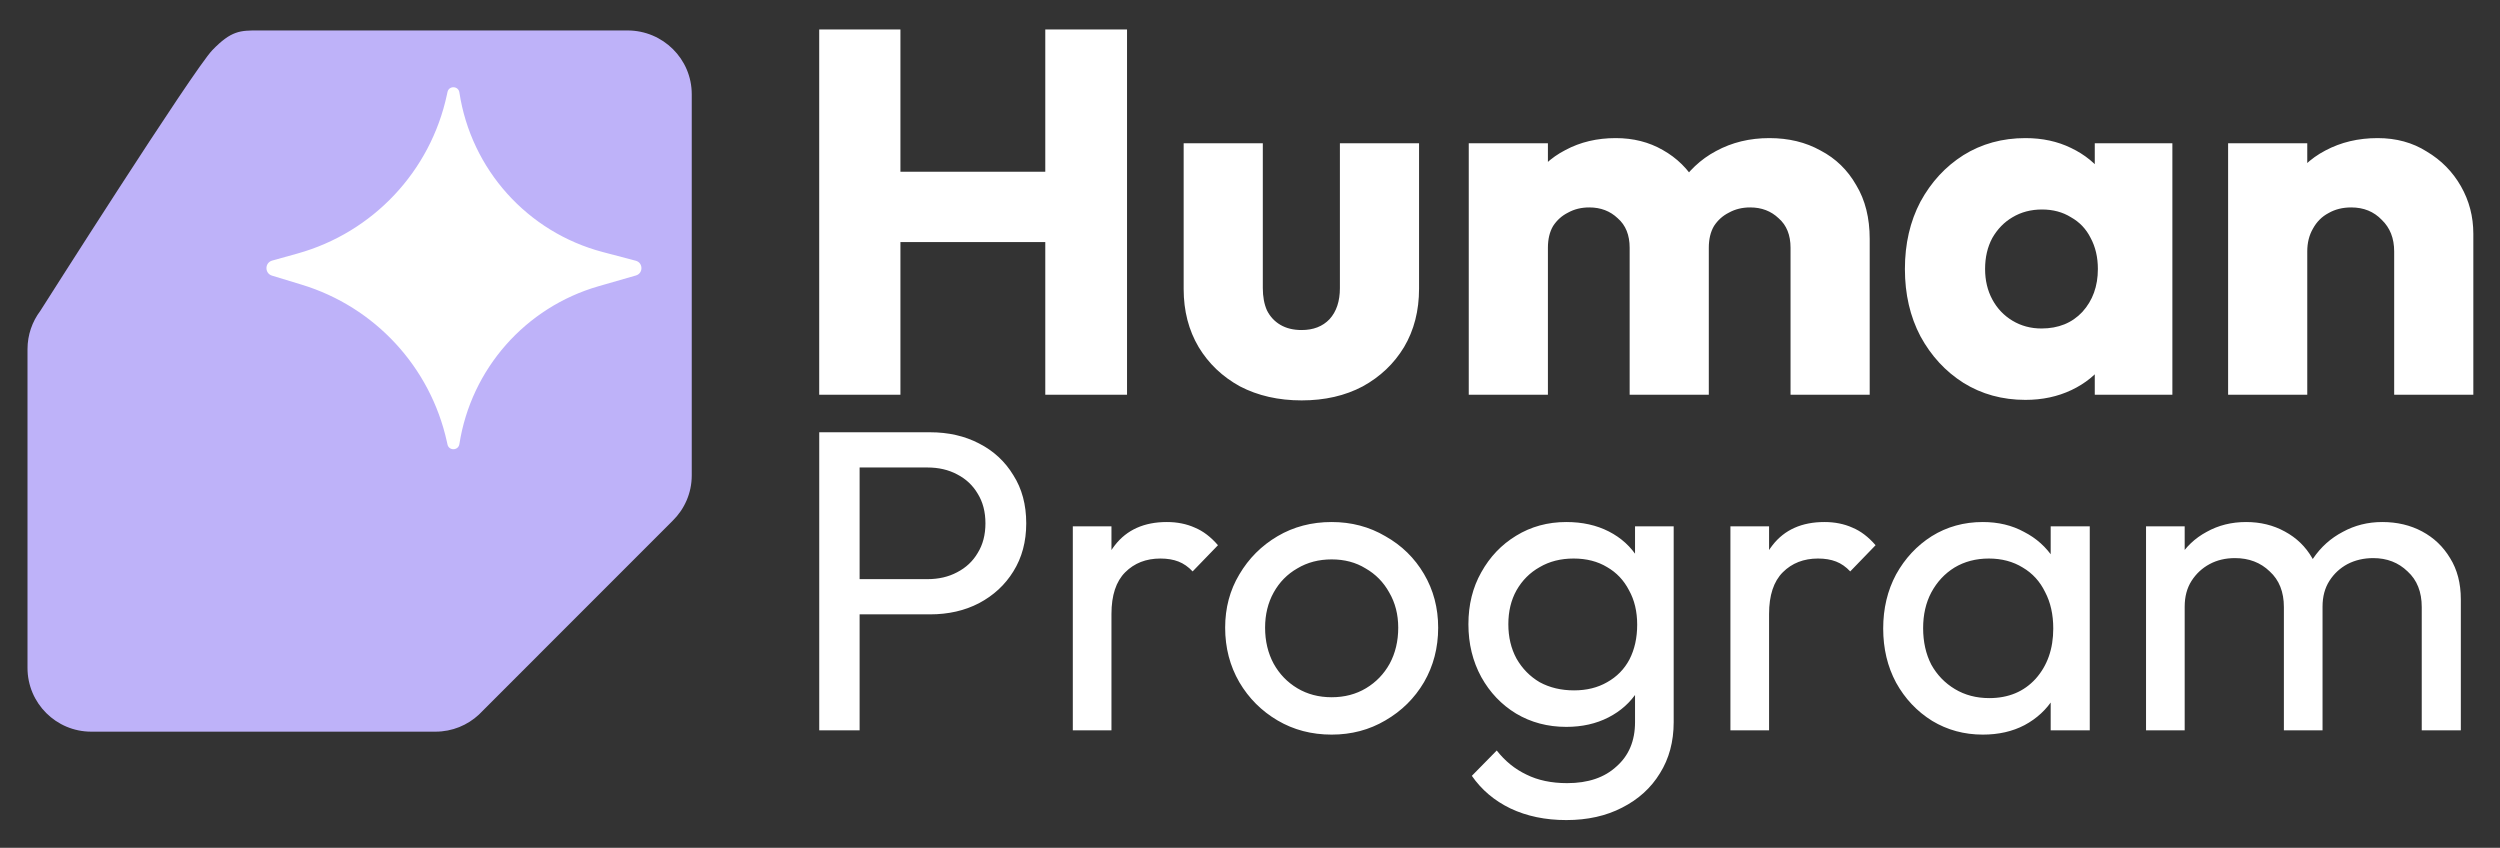
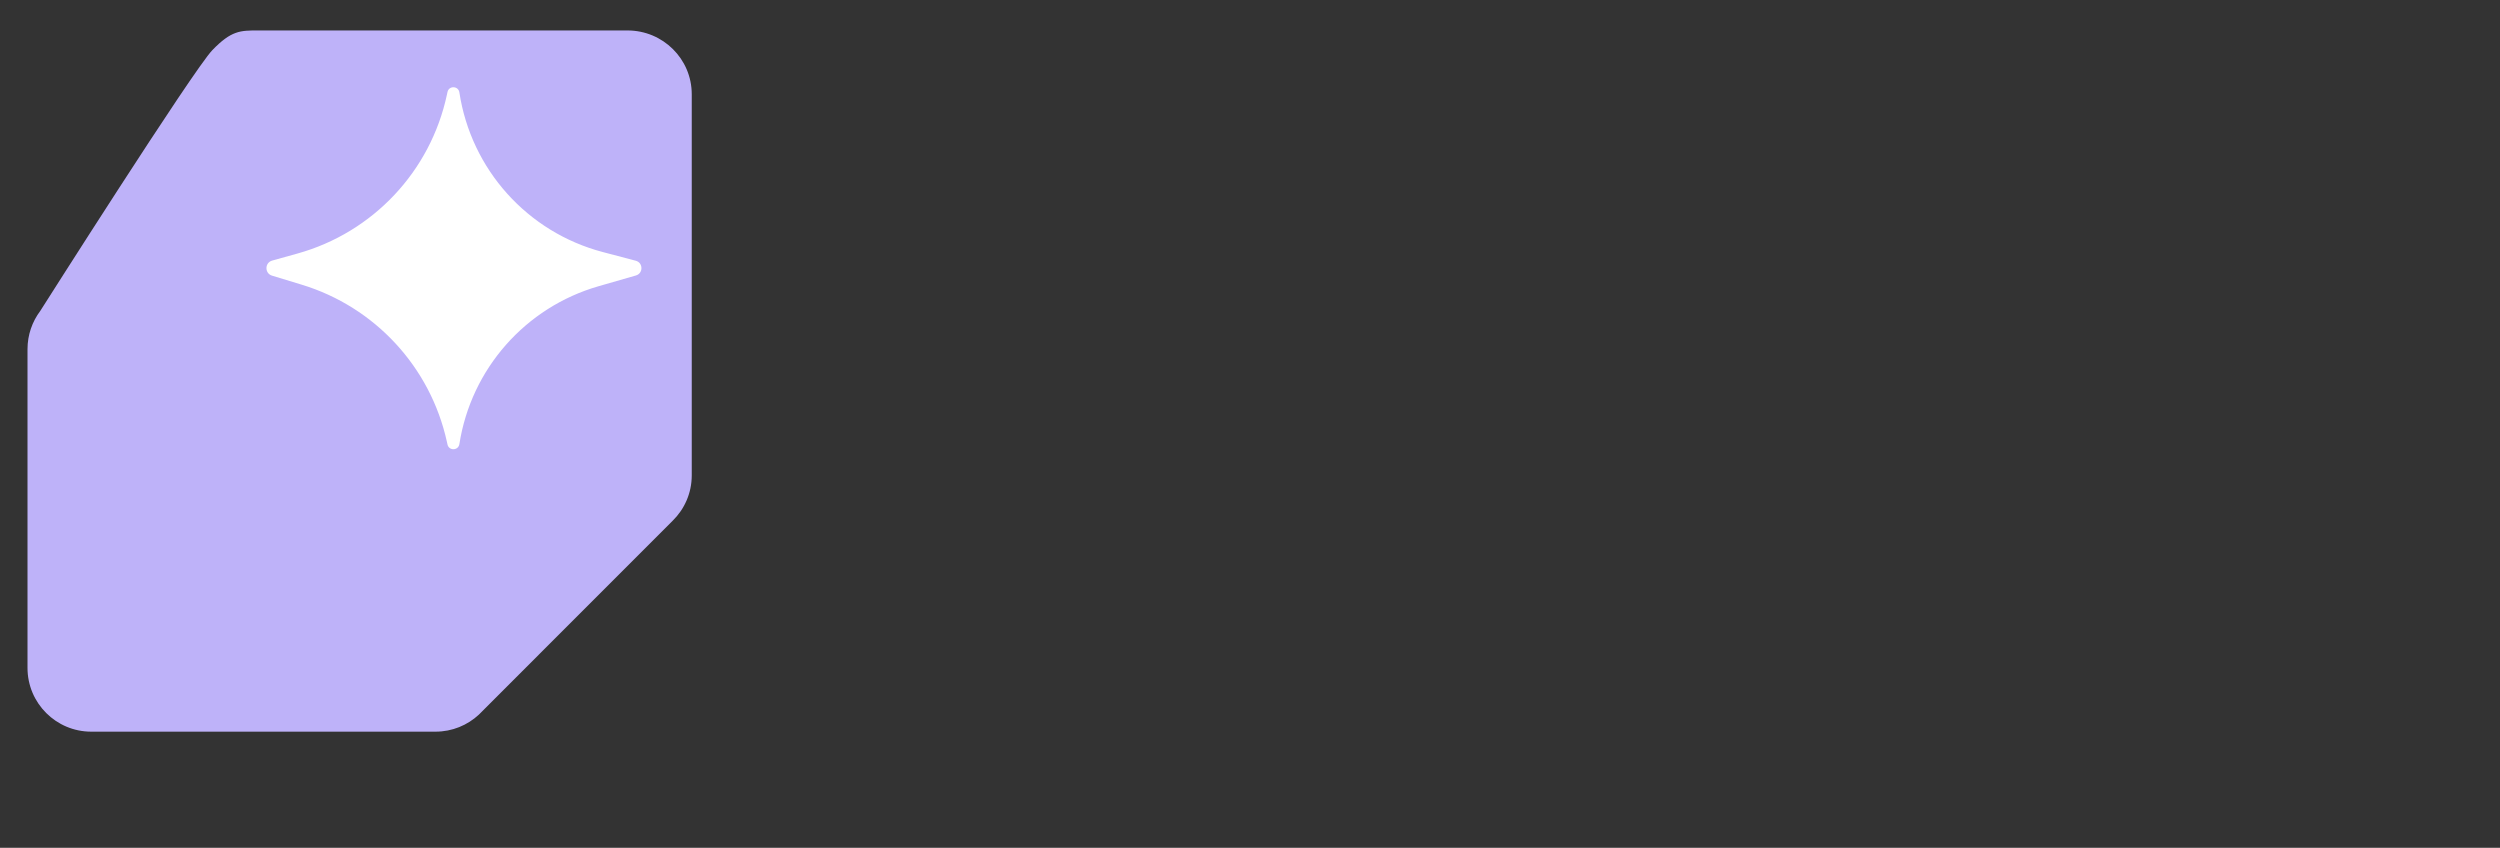
<svg xmlns="http://www.w3.org/2000/svg" width="575" height="195" viewBox="0 0 575 195" fill="none">
  <rect x="0" y="0" width="575" height="195" fill="#333333" stroke="none" />
-   <path d="M188.417 90.782V6.775H207.099V90.782H188.417ZM240.416 90.782V6.775H259.216V90.782H240.416ZM199.602 55.68V39.497H246.603V55.68H199.602ZM299.372 92.091C294.057 92.091 289.337 91.02 285.212 88.878C281.166 86.657 277.993 83.643 275.693 79.835C273.392 75.948 272.242 71.506 272.242 66.508V32.953H290.448V66.27C290.448 68.253 290.765 69.959 291.399 71.387C292.113 72.815 293.145 73.925 294.493 74.719C295.842 75.512 297.468 75.908 299.372 75.908C302.069 75.908 304.211 75.076 305.797 73.41C307.384 71.664 308.177 69.285 308.177 66.27V32.953H326.383V66.389C326.383 71.466 325.232 75.948 322.932 79.835C320.631 83.643 317.458 86.657 313.413 88.878C309.367 91.02 304.687 92.091 299.372 92.091ZM337.813 90.782V32.953H356.019V90.782H337.813ZM374.819 90.782V56.989C374.819 54.054 373.907 51.793 372.082 50.206C370.337 48.541 368.156 47.708 365.538 47.708C363.713 47.708 362.087 48.104 360.659 48.898C359.231 49.611 358.081 50.643 357.209 51.991C356.415 53.34 356.019 55.006 356.019 56.989L348.998 53.895C348.998 49.294 349.99 45.368 351.973 42.115C353.956 38.783 356.653 36.245 360.064 34.5C363.475 32.675 367.323 31.763 371.606 31.763C375.652 31.763 379.262 32.675 382.435 34.5C385.687 36.324 388.265 38.863 390.169 42.115C392.073 45.368 393.025 49.255 393.025 53.776V90.782H374.819ZM411.825 90.782V56.989C411.825 54.054 410.913 51.793 409.088 50.206C407.343 48.541 405.162 47.708 402.544 47.708C400.719 47.708 399.093 48.104 397.665 48.898C396.237 49.611 395.087 50.643 394.215 51.991C393.421 53.34 393.025 55.006 393.025 56.989L382.554 55.561C382.712 50.643 383.862 46.438 386.004 42.948C388.225 39.378 391.121 36.642 394.691 34.738C398.34 32.755 402.425 31.763 406.947 31.763C411.389 31.763 415.316 32.715 418.727 34.619C422.217 36.443 424.954 39.101 426.937 42.591C428.999 46.002 430.031 50.127 430.031 54.966V90.782H411.825ZM465.852 91.972C460.538 91.972 455.778 90.663 451.574 88.045C447.449 85.428 444.157 81.858 441.697 77.336C439.318 72.815 438.128 67.658 438.128 61.868C438.128 56.077 439.318 50.92 441.697 46.399C444.157 41.877 447.449 38.307 451.574 35.69C455.778 33.072 460.538 31.763 465.852 31.763C469.739 31.763 473.23 32.517 476.324 34.024C479.497 35.531 482.075 37.633 484.058 40.33C486.041 42.948 487.152 45.962 487.39 49.374V74.362C487.152 77.773 486.041 80.827 484.058 83.524C482.154 86.142 479.616 88.204 476.443 89.711C473.269 91.219 469.739 91.972 465.852 91.972ZM469.541 75.552C473.428 75.552 476.562 74.282 478.941 71.744C481.321 69.126 482.511 65.834 482.511 61.868C482.511 59.17 481.956 56.791 480.845 54.728C479.814 52.666 478.307 51.079 476.324 49.968C474.42 48.779 472.199 48.184 469.66 48.184C467.122 48.184 464.861 48.779 462.878 49.968C460.974 51.079 459.427 52.666 458.237 54.728C457.126 56.791 456.571 59.17 456.571 61.868C456.571 64.485 457.126 66.826 458.237 68.888C459.348 70.951 460.894 72.577 462.878 73.767C464.861 74.957 467.082 75.552 469.541 75.552ZM481.797 90.782V75.195L484.534 61.154L481.797 47.113V32.953H499.646V90.782H481.797ZM550.66 90.782V57.822C550.66 54.807 549.708 52.388 547.804 50.563C545.98 48.66 543.64 47.708 540.784 47.708C538.801 47.708 537.055 48.144 535.548 49.017C534.041 49.81 532.851 51 531.979 52.586C531.106 54.093 530.67 55.839 530.67 57.822L523.649 54.371C523.649 49.849 524.641 45.883 526.624 42.472C528.607 39.061 531.344 36.443 534.834 34.619C538.404 32.715 542.41 31.763 546.852 31.763C551.136 31.763 554.904 32.794 558.156 34.857C561.488 36.84 564.106 39.497 566.01 42.829C567.914 46.161 568.866 49.81 568.866 53.776V90.782H550.66ZM512.464 90.782V32.953H530.67V90.782H512.464Z" fill="white" />
-   <path d="M194.648 141.303V133.203H213.317C215.885 133.203 218.157 132.677 220.132 131.623C222.173 130.569 223.754 129.088 224.873 127.178C226.059 125.268 226.651 122.997 226.651 120.363C226.651 117.729 226.059 115.457 224.873 113.547C223.754 111.637 222.173 110.156 220.132 109.102C218.157 108.049 215.885 107.522 213.317 107.522H194.648V99.422H213.909C218.124 99.422 221.877 100.278 225.17 101.99C228.528 103.703 231.162 106.139 233.072 109.3C235.047 112.395 236.035 116.082 236.035 120.363C236.035 124.577 235.047 128.265 233.072 131.425C231.162 134.52 228.528 136.957 225.17 138.735C221.877 140.447 218.124 141.303 213.909 141.303H194.648ZM188.425 167.972V99.422H197.71V167.972H188.425ZM246.747 167.972V121.054H255.636V167.972H246.747ZM255.636 141.204L252.278 139.722C252.278 133.73 253.661 128.956 256.426 125.4C259.192 121.844 263.176 120.066 268.378 120.066C270.749 120.066 272.889 120.494 274.799 121.35C276.708 122.141 278.486 123.49 280.132 125.4L274.305 131.425C273.317 130.372 272.23 129.615 271.045 129.154C269.86 128.693 268.477 128.462 266.897 128.462C263.604 128.462 260.904 129.516 258.797 131.623C256.69 133.73 255.636 136.924 255.636 141.204ZM306.282 168.96C301.673 168.96 297.524 167.873 293.837 165.7C290.149 163.527 287.219 160.597 285.046 156.909C282.873 153.156 281.786 148.974 281.786 144.365C281.786 139.821 282.873 135.739 285.046 132.117C287.219 128.429 290.149 125.499 293.837 123.326C297.524 121.153 301.673 120.066 306.282 120.066C310.826 120.066 314.942 121.153 318.629 123.326C322.383 125.433 325.346 128.33 327.519 132.018C329.692 135.706 330.779 139.821 330.779 144.365C330.779 148.974 329.692 153.156 327.519 156.909C325.346 160.597 322.383 163.527 318.629 165.7C314.942 167.873 310.826 168.96 306.282 168.96ZM306.282 160.366C309.246 160.366 311.88 159.675 314.184 158.292C316.489 156.909 318.3 155.033 319.617 152.662C320.934 150.226 321.593 147.46 321.593 144.365C321.593 141.336 320.901 138.636 319.518 136.265C318.201 133.895 316.39 132.051 314.086 130.734C311.847 129.351 309.246 128.66 306.282 128.66C303.319 128.66 300.685 129.351 298.38 130.734C296.076 132.051 294.265 133.895 292.948 136.265C291.631 138.636 290.972 141.336 290.972 144.365C290.972 147.46 291.631 150.226 292.948 152.662C294.265 155.033 296.076 156.909 298.38 158.292C300.685 159.675 303.319 160.366 306.282 160.366ZM360.254 188.616C355.447 188.616 351.166 187.727 347.413 185.949C343.725 184.171 340.762 181.669 338.523 178.442L344.252 172.615C346.162 175.051 348.434 176.895 351.068 178.146C353.702 179.463 356.83 180.122 360.451 180.122C365.258 180.122 369.045 178.837 371.81 176.269C374.642 173.767 376.058 170.376 376.058 166.095V154.44L377.638 143.871L376.058 133.401V121.054H384.947V166.095C384.947 170.573 383.894 174.491 381.787 177.85C379.745 181.208 376.848 183.842 373.094 185.752C369.407 187.661 365.127 188.616 360.254 188.616ZM360.254 167.182C355.973 167.182 352.121 166.161 348.697 164.12C345.339 162.079 342.672 159.28 340.696 155.724C338.721 152.102 337.733 148.053 337.733 143.575C337.733 139.097 338.721 135.113 340.696 131.623C342.672 128.067 345.339 125.268 348.697 123.227C352.121 121.12 355.973 120.066 360.254 120.066C363.941 120.066 367.201 120.791 370.032 122.239C372.864 123.688 375.103 125.729 376.749 128.363C378.461 130.932 379.383 133.961 379.515 137.451V149.896C379.317 153.321 378.362 156.35 376.65 158.984C375.004 161.552 372.765 163.56 369.934 165.009C367.102 166.458 363.875 167.182 360.254 167.182ZM362.032 158.786C364.929 158.786 367.464 158.161 369.637 156.909C371.876 155.658 373.588 153.913 374.774 151.674C375.959 149.37 376.552 146.703 376.552 143.674C376.552 140.644 375.926 138.01 374.675 135.771C373.49 133.467 371.81 131.689 369.637 130.438C367.464 129.121 364.896 128.462 361.933 128.462C358.97 128.462 356.369 129.121 354.13 130.438C351.891 131.689 350.113 133.467 348.796 135.771C347.545 138.01 346.919 140.611 346.919 143.575C346.919 146.538 347.545 149.172 348.796 151.477C350.113 153.781 351.891 155.592 354.13 156.909C356.434 158.161 359.068 158.786 362.032 158.786ZM397.996 167.972V121.054H406.886V167.972H397.996ZM406.886 141.204L403.527 139.722C403.527 133.73 404.91 128.956 407.676 125.4C410.441 121.844 414.425 120.066 419.628 120.066C421.998 120.066 424.138 120.494 426.048 121.35C427.958 122.141 429.736 123.49 431.382 125.4L425.554 131.425C424.566 130.372 423.48 129.615 422.294 129.154C421.109 128.693 419.726 128.462 418.146 128.462C414.853 128.462 412.154 129.516 410.046 131.623C407.939 133.73 406.886 136.924 406.886 141.204ZM456.05 168.96C451.77 168.96 447.885 167.906 444.395 165.799C440.905 163.626 438.139 160.696 436.098 157.008C434.122 153.321 433.134 149.172 433.134 144.562C433.134 139.953 434.122 135.804 436.098 132.117C438.139 128.429 440.872 125.499 444.296 123.326C447.786 121.153 451.704 120.066 456.05 120.066C459.606 120.066 462.767 120.824 465.532 122.338C468.364 123.787 470.636 125.828 472.348 128.462C474.06 131.03 475.015 134.026 475.212 137.451V151.576C475.015 154.934 474.06 157.93 472.348 160.564C470.702 163.198 468.463 165.272 465.631 166.787C462.866 168.236 459.672 168.96 456.05 168.96ZM457.532 160.564C461.944 160.564 465.5 159.082 468.199 156.119C470.899 153.09 472.249 149.238 472.249 144.562C472.249 141.336 471.624 138.537 470.372 136.167C469.187 133.73 467.475 131.853 465.236 130.536C462.997 129.154 460.396 128.462 457.433 128.462C454.47 128.462 451.836 129.154 449.531 130.536C447.292 131.919 445.514 133.829 444.197 136.265C442.946 138.636 442.32 141.369 442.32 144.464C442.32 147.625 442.946 150.423 444.197 152.86C445.514 155.23 447.325 157.107 449.63 158.49C451.934 159.873 454.568 160.564 457.532 160.564ZM471.657 167.972V155.329L473.336 143.871L471.657 132.512V121.054H480.645V167.972H471.657ZM493.588 167.972V121.054H502.477V167.972H493.588ZM525.294 167.972V139.624C525.294 136.134 524.208 133.401 522.035 131.425C519.928 129.384 517.261 128.363 514.034 128.363C511.861 128.363 509.919 128.824 508.206 129.746C506.494 130.668 505.111 131.952 504.058 133.598C503.004 135.245 502.477 137.22 502.477 139.525L498.823 137.747C498.823 134.191 499.58 131.096 501.095 128.462C502.675 125.828 504.815 123.787 507.515 122.338C510.215 120.824 513.244 120.066 516.602 120.066C519.895 120.066 522.858 120.791 525.492 122.239C528.192 123.688 530.299 125.729 531.814 128.363C533.394 130.997 534.184 134.125 534.184 137.747V167.972H525.294ZM557.001 167.972V139.624C557.001 136.134 555.915 133.401 553.742 131.425C551.635 129.384 549.001 128.363 545.84 128.363C543.667 128.363 541.691 128.824 539.913 129.746C538.201 130.668 536.818 131.952 535.765 133.598C534.711 135.245 534.184 137.22 534.184 139.525L529.147 137.747C529.344 134.125 530.299 131.03 532.011 128.462C533.789 125.828 536.061 123.787 538.827 122.338C541.592 120.824 544.621 120.066 547.914 120.066C551.338 120.066 554.4 120.791 557.1 122.239C559.8 123.688 561.94 125.729 563.52 128.363C565.167 130.997 565.99 134.158 565.99 137.846V167.972H557.001Z" fill="white" />
  <path d="M144.327 7.005H59.516L59.379 7.005C55.276 7.004 53.211 7.004 48.846 11.525C44.433 16.095 9.259 71.515 9.259 71.515C7.418 73.966 6.327 77.012 6.327 80.313V153.622C6.327 161.719 12.891 168.283 20.989 168.283H100.162C104.012 168.283 107.516 166.799 110.132 164.372L154.731 119.753C157.43 117.097 159.102 113.414 159.102 109.343V21.667C159.102 13.569 152.487 7.005 144.327 7.005Z" fill="#BEB2F9" />
  <path d="M102.921 21.168C103.244 19.655 105.425 19.72 105.657 21.25C108.345 38.974 121.309 53.405 138.645 57.972L146.22 59.967C147.948 60.422 147.976 62.865 146.259 63.36L137.682 65.828C120.851 70.672 108.358 84.839 105.658 102.143C105.42 103.666 103.252 103.732 102.921 102.227L102.79 101.63C99.01 84.423 86.236 70.597 69.381 65.471L62.567 63.399C60.838 62.873 60.867 60.415 62.608 59.93L68.4 58.318C85.778 53.481 99.031 39.392 102.797 21.751L102.921 21.168Z" fill="white" />
</svg>